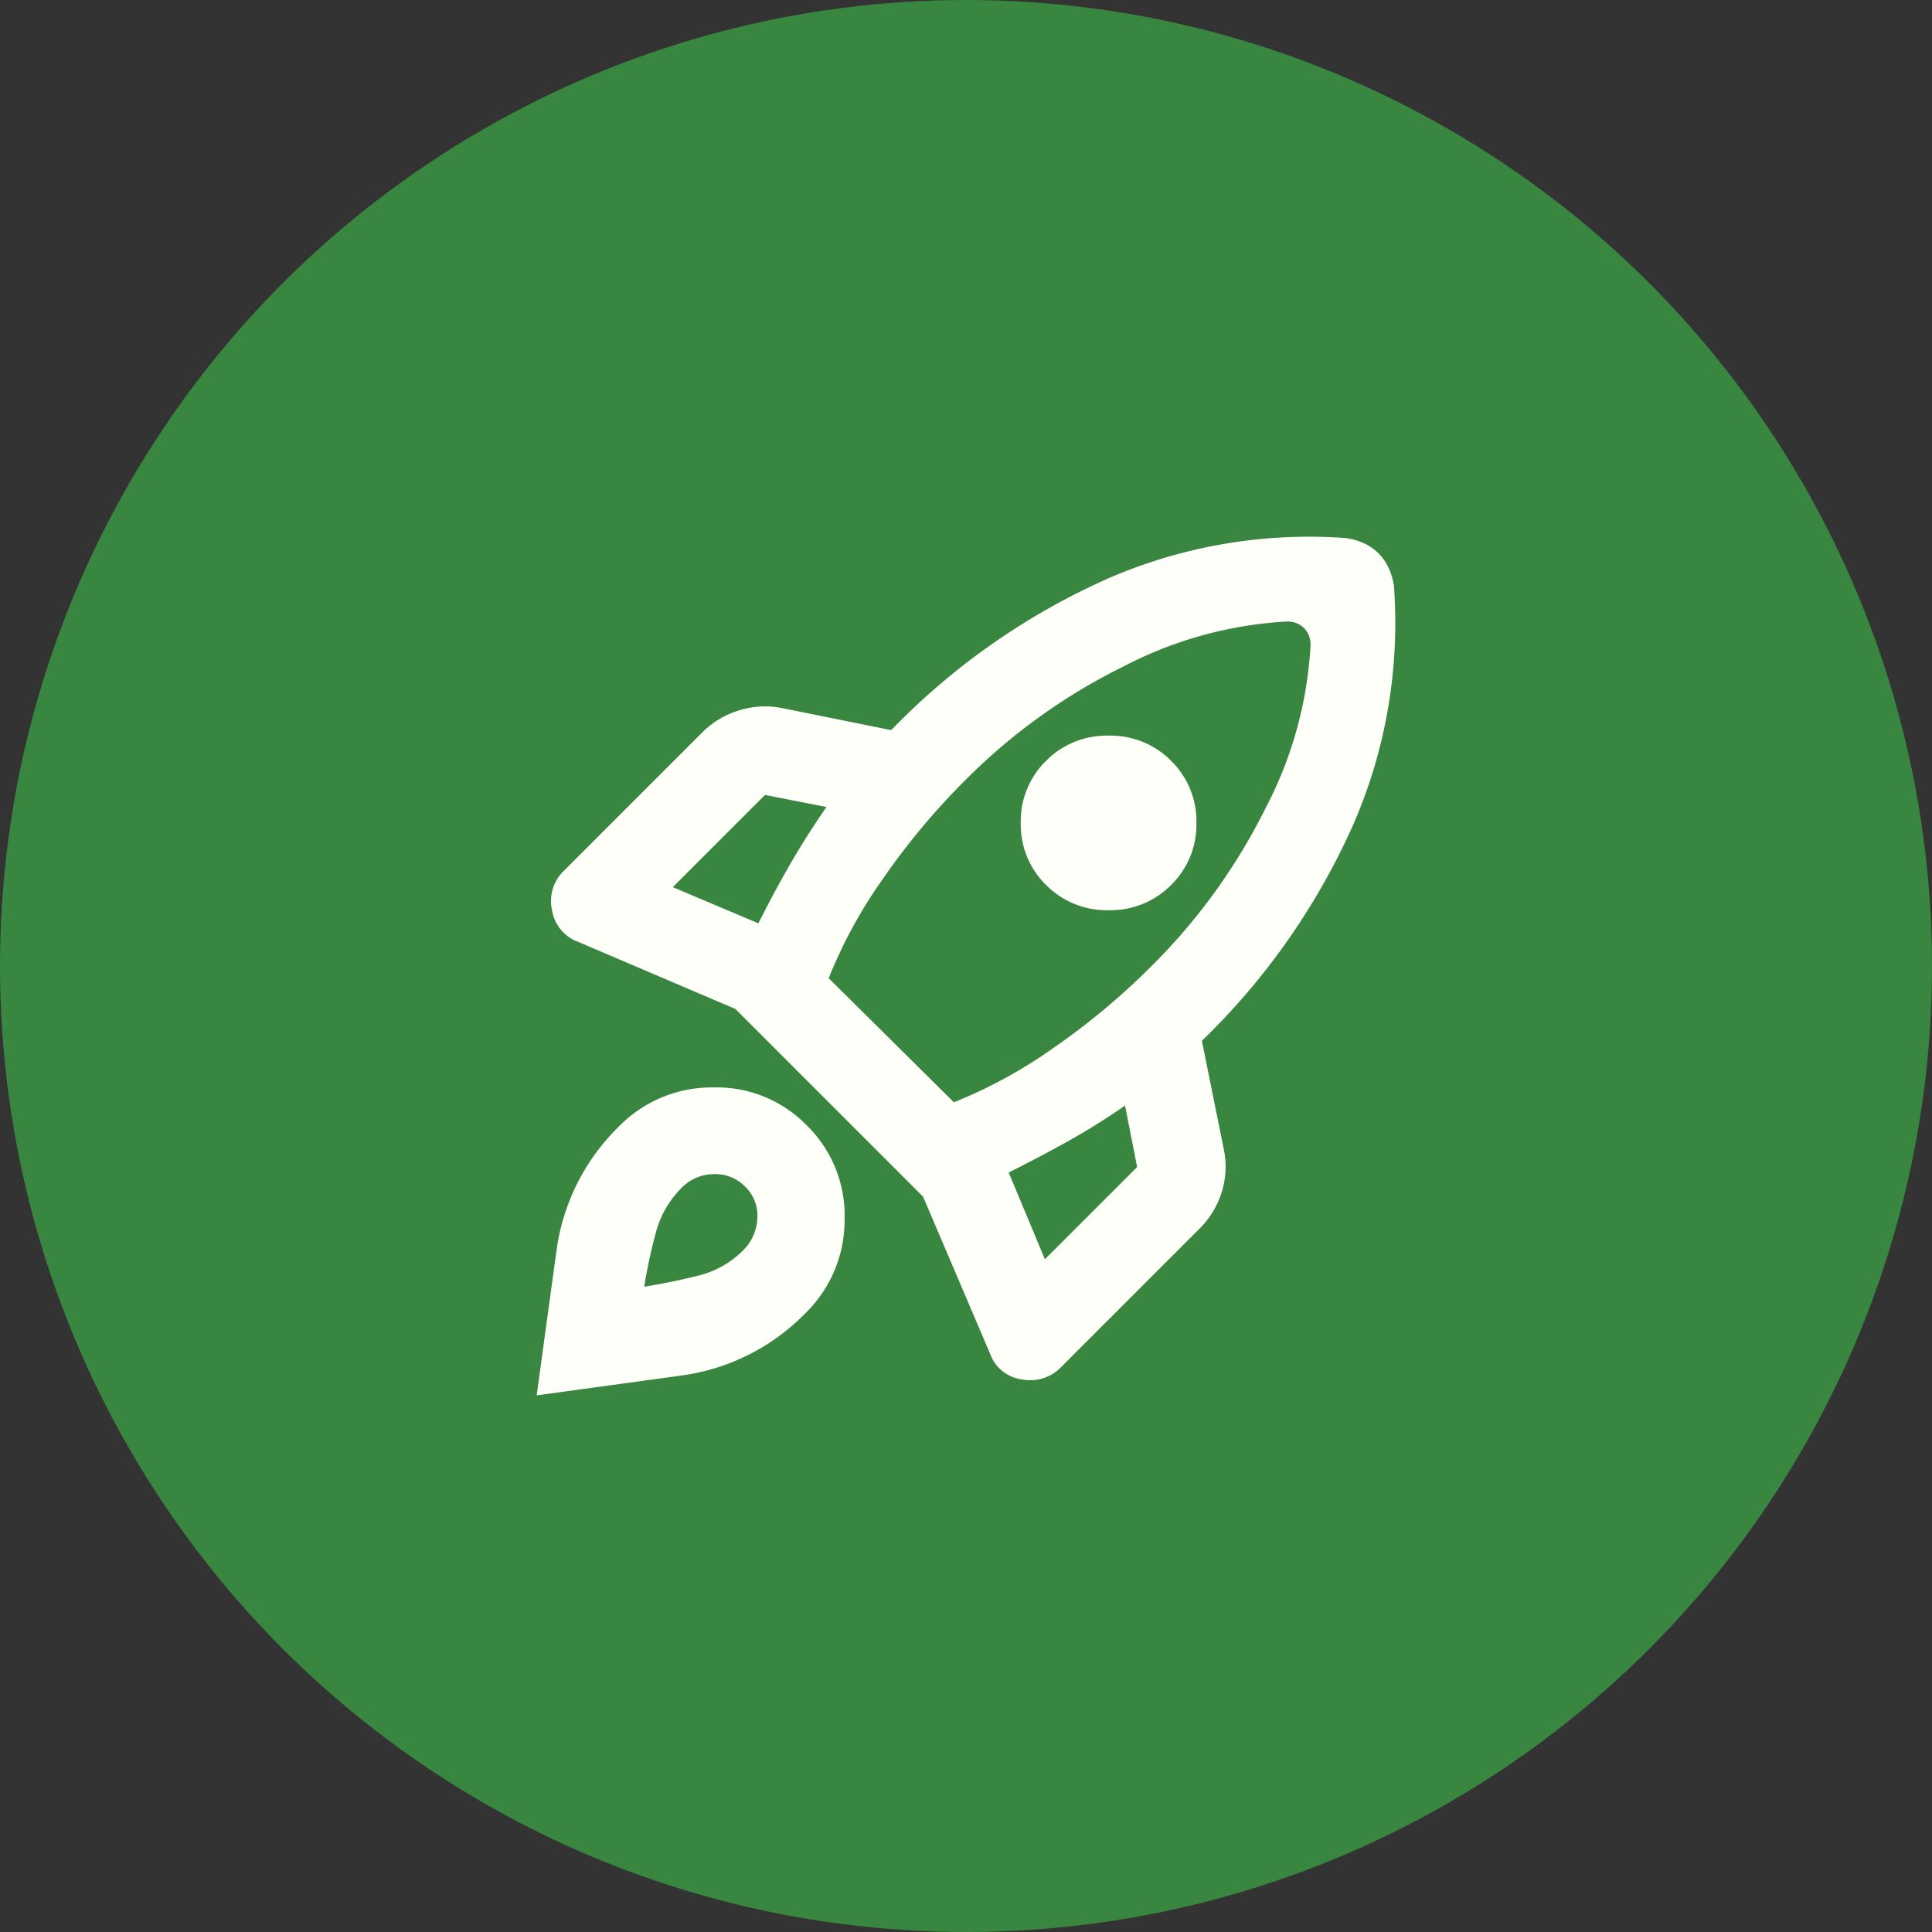
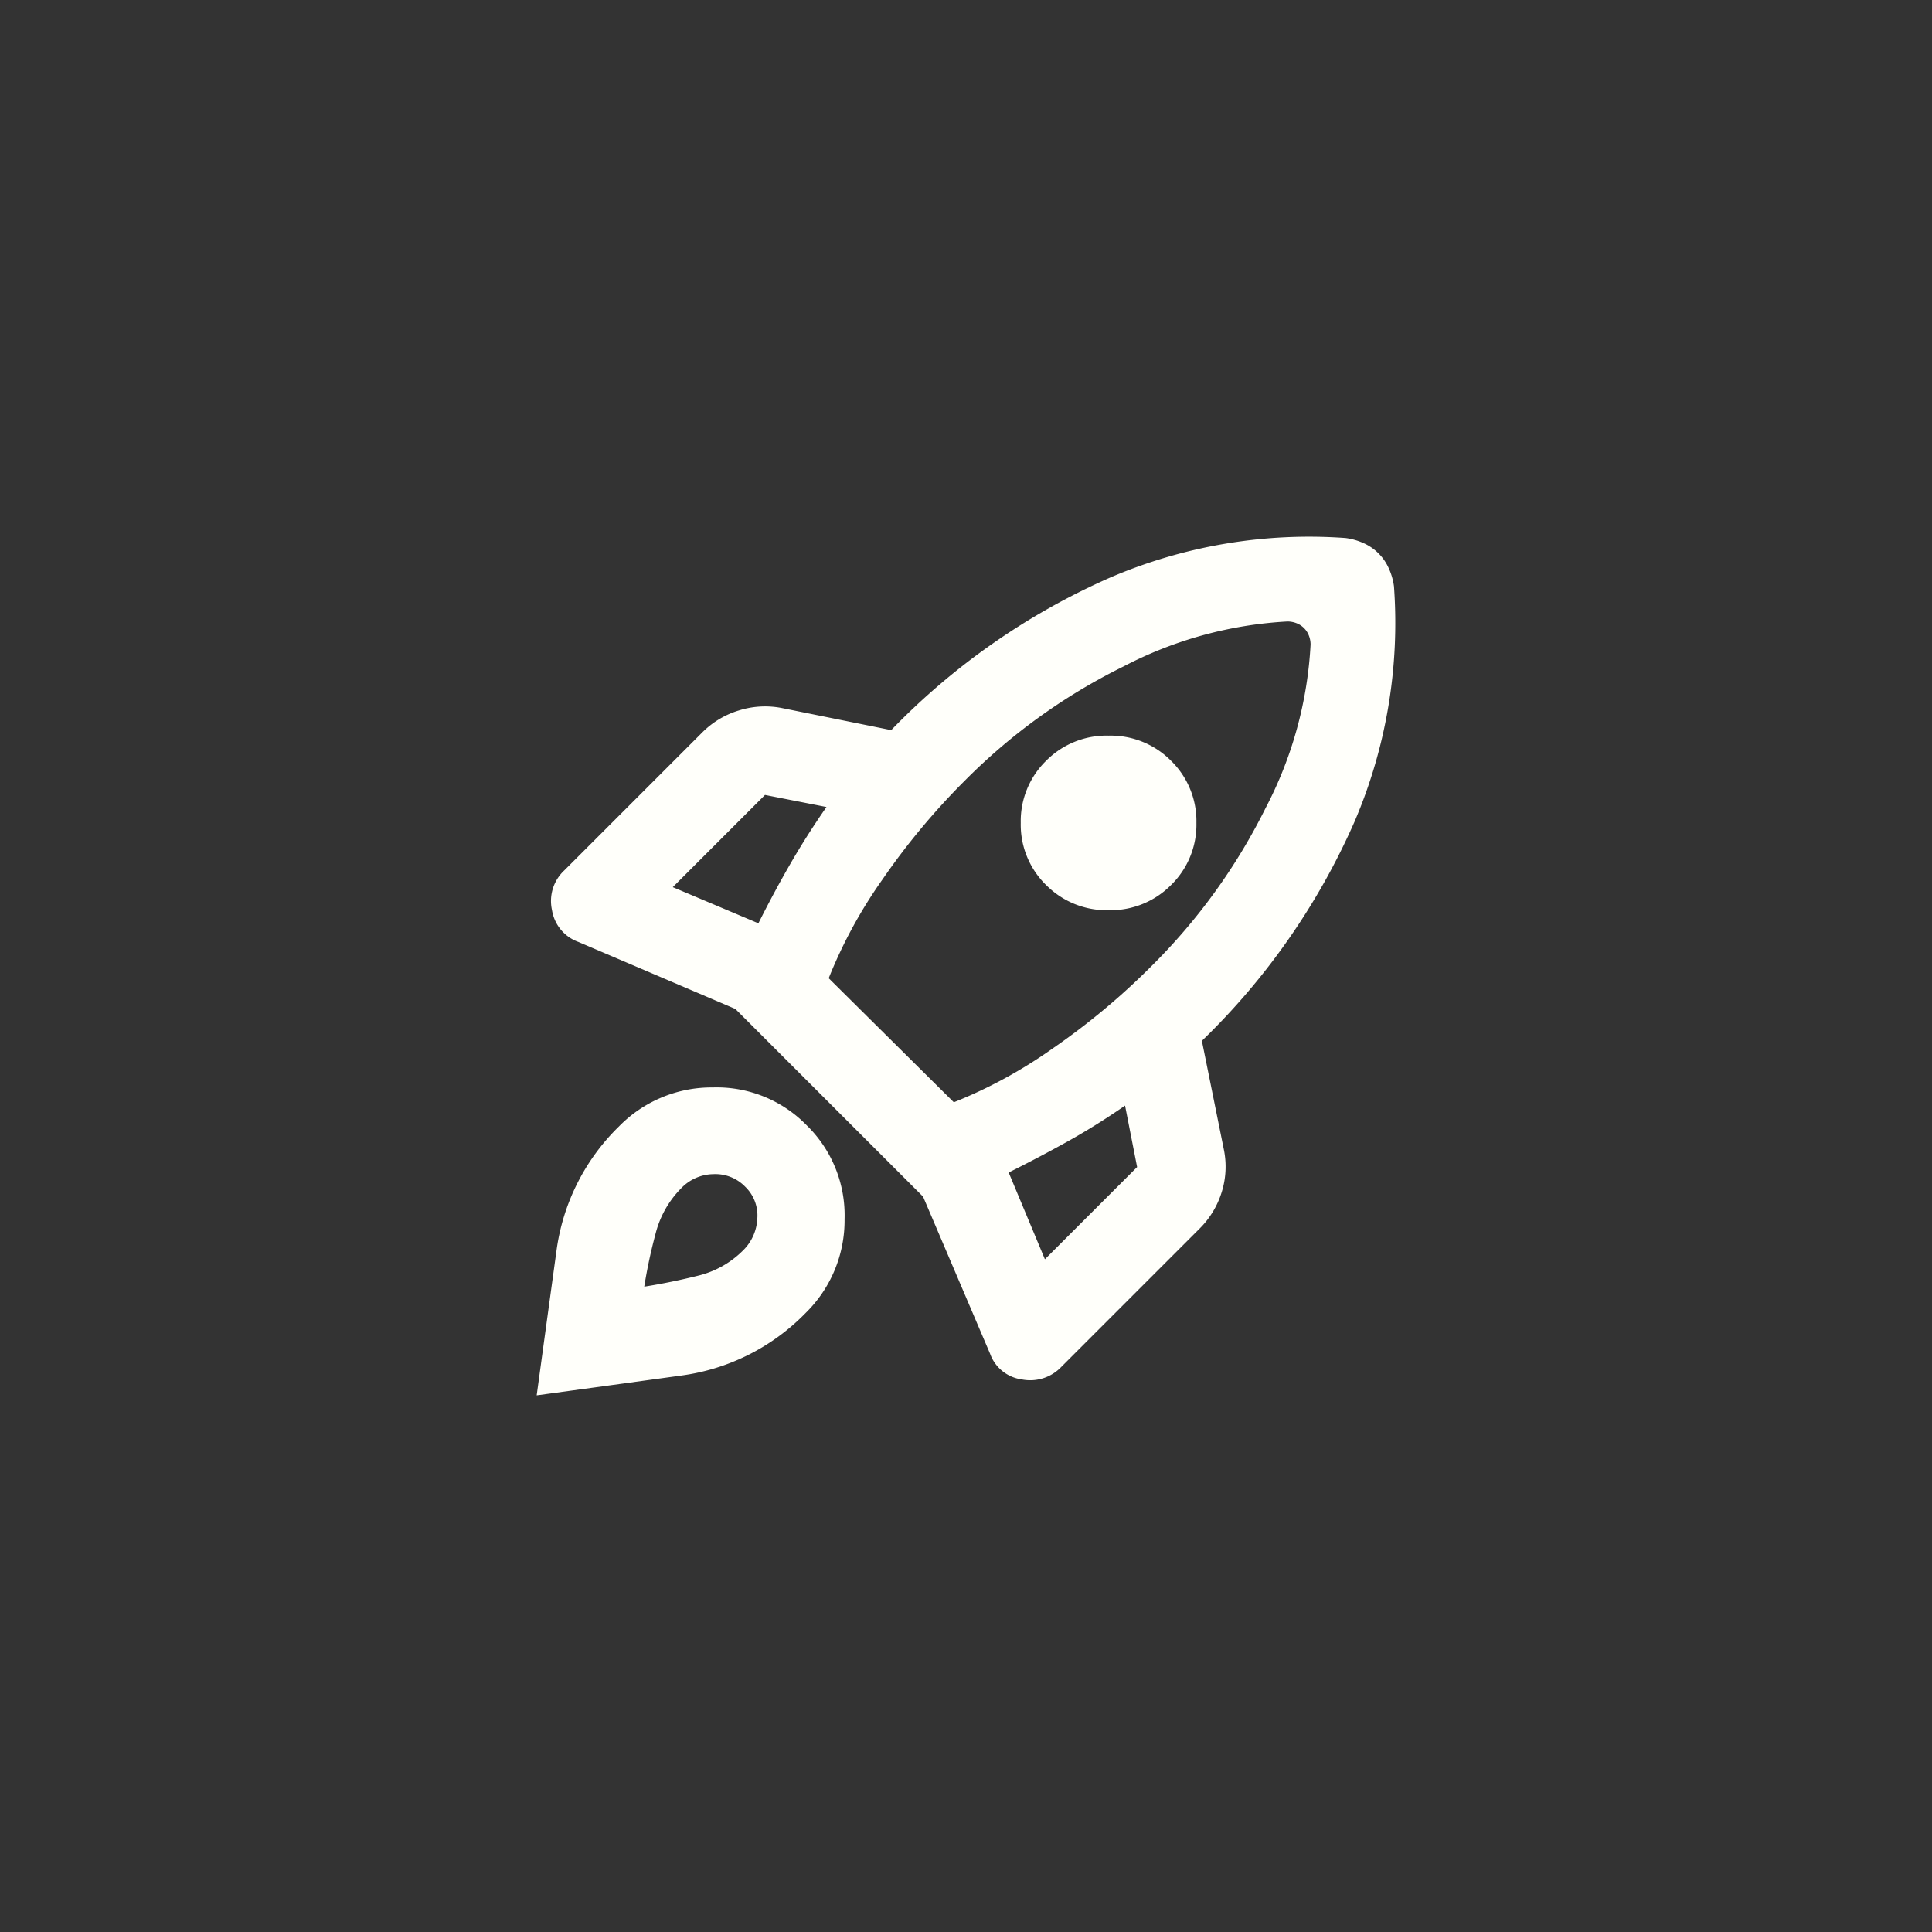
<svg xmlns="http://www.w3.org/2000/svg" width="126" height="126" viewBox="0 0 126 126">
  <rect x="0" y="0" width="126" height="126" fill="#333333" stroke="none" />
  <g id="Group_773" data-name="Group 773" transform="translate(-355 -4535)">
-     <circle id="Ellipse_1" data-name="Ellipse 1" cx="63" cy="63" r="63" transform="translate(355 4535)" fill="#398640" />
    <path id="rocket_launch_FILL0_wght400_GRAD0_opsz24" d="M96.461-833.015q1-2,2.076-3.866T100.9-840.6l-4.009-.787-6.014,6.014ZM130.968-852.7a26.136,26.136,0,0,0-10.7,2.935,38.626,38.626,0,0,0-10.345,7.445,45.774,45.774,0,0,0-5.369,6.443,31.14,31.14,0,0,0-3.508,6.443l8.161,8.09a31.137,31.137,0,0,0,6.443-3.508,45.769,45.769,0,0,0,6.443-5.369,38.837,38.837,0,0,0,7.445-10.309,25.89,25.89,0,0,0,2.935-10.667,1.621,1.621,0,0,0-.107-.573,1.392,1.392,0,0,0-.322-.5,1.391,1.391,0,0,0-.5-.322A1.621,1.621,0,0,0,130.968-852.7Zm-15.75,17.182a5.5,5.5,0,0,1-1.647-4.045,5.5,5.5,0,0,1,1.647-4.045,5.542,5.542,0,0,1,4.081-1.647,5.542,5.542,0,0,1,4.081,1.647,5.5,5.5,0,0,1,1.647,4.045,5.5,5.5,0,0,1-1.647,4.045,5.542,5.542,0,0,1-4.081,1.647A5.542,5.542,0,0,1,115.218-835.52Zm-2.434,18.757,2.362,5.656,6.014-6.014-.787-4.009q-1.861,1.289-3.723,2.327T112.784-816.764Zm25.128-38.229a32.909,32.909,0,0,1-2.577,15.356,45.1,45.1,0,0,1-9.951,14.282l1.432,7.087a5.528,5.528,0,0,1-.143,2.792,5.734,5.734,0,0,1-1.432,2.362l-9.02,9.02a2.8,2.8,0,0,1-2.577.823,2.562,2.562,0,0,1-2.076-1.682L107.2-815.189,94.958-827.43,84.72-831.8A2.645,2.645,0,0,1,83-833.874a2.724,2.724,0,0,1,.787-2.577l9.02-9.02a5.71,5.71,0,0,1,2.4-1.432,5.682,5.682,0,0,1,2.828-.143l7.087,1.432a45.1,45.1,0,0,1,14.282-9.951,32.909,32.909,0,0,1,15.356-2.577,4.128,4.128,0,0,1,1.145.322,3.239,3.239,0,0,1,1,.68,3.238,3.238,0,0,1,.68,1A4.128,4.128,0,0,1,137.912-854.993ZM87.369-819.77a8.452,8.452,0,0,1,6.121-2.541,8.2,8.2,0,0,1,6.121,2.47,8.2,8.2,0,0,1,2.47,6.121A8.453,8.453,0,0,1,99.54-807.6a13.9,13.9,0,0,1-8.125,4.081q-4.689.644-9.414,1.289.644-4.725,1.289-9.414A13.9,13.9,0,0,1,87.369-819.77Zm4.081,4.009a6.461,6.461,0,0,0-1.682,2.935,33.9,33.9,0,0,0-.752,3.508q1.79-.286,3.508-.716a6.192,6.192,0,0,0,2.935-1.647,3.1,3.1,0,0,0,.931-2.076,2.6,2.6,0,0,0-.787-2.076,2.708,2.708,0,0,0-2.076-.823A2.959,2.959,0,0,0,91.45-815.761Z" transform="translate(308 5428.231)" fill="#fffffa" />
  </g>
</svg>